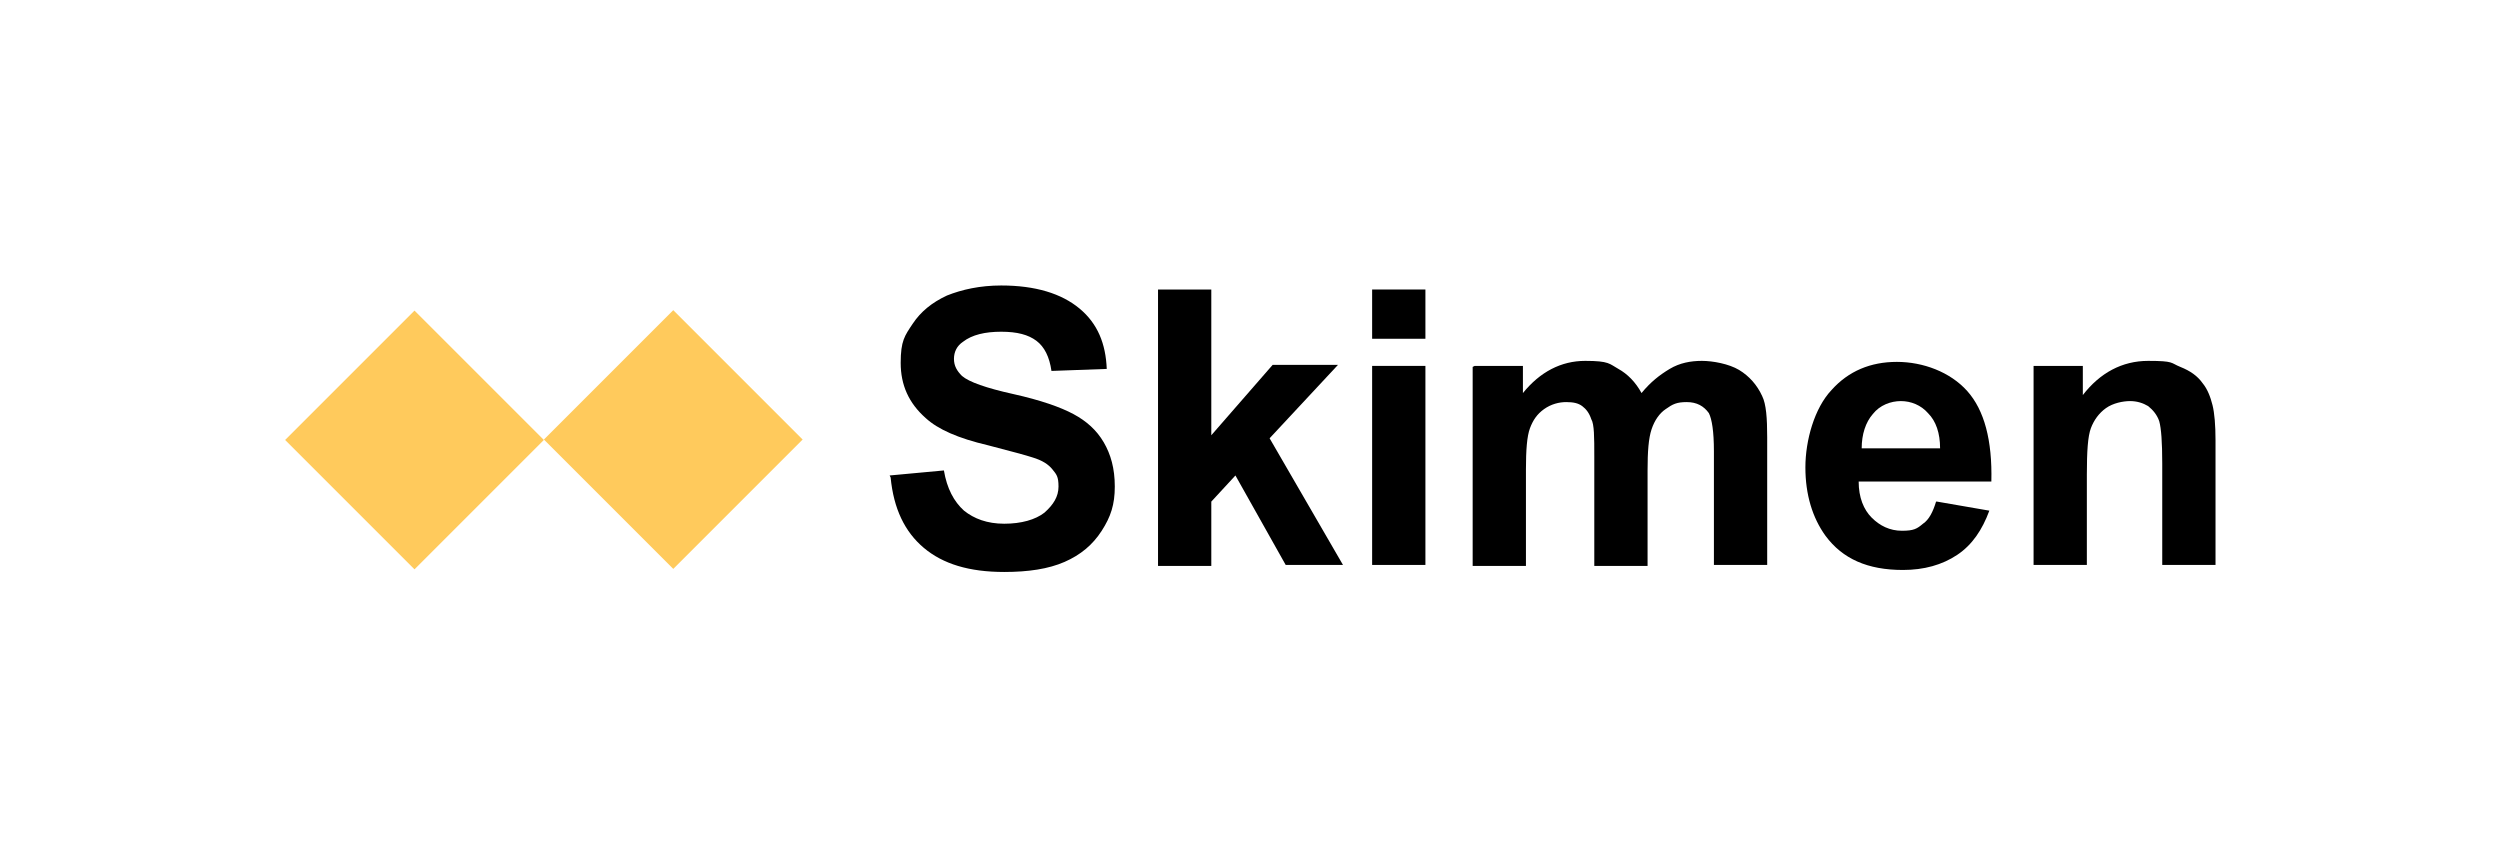
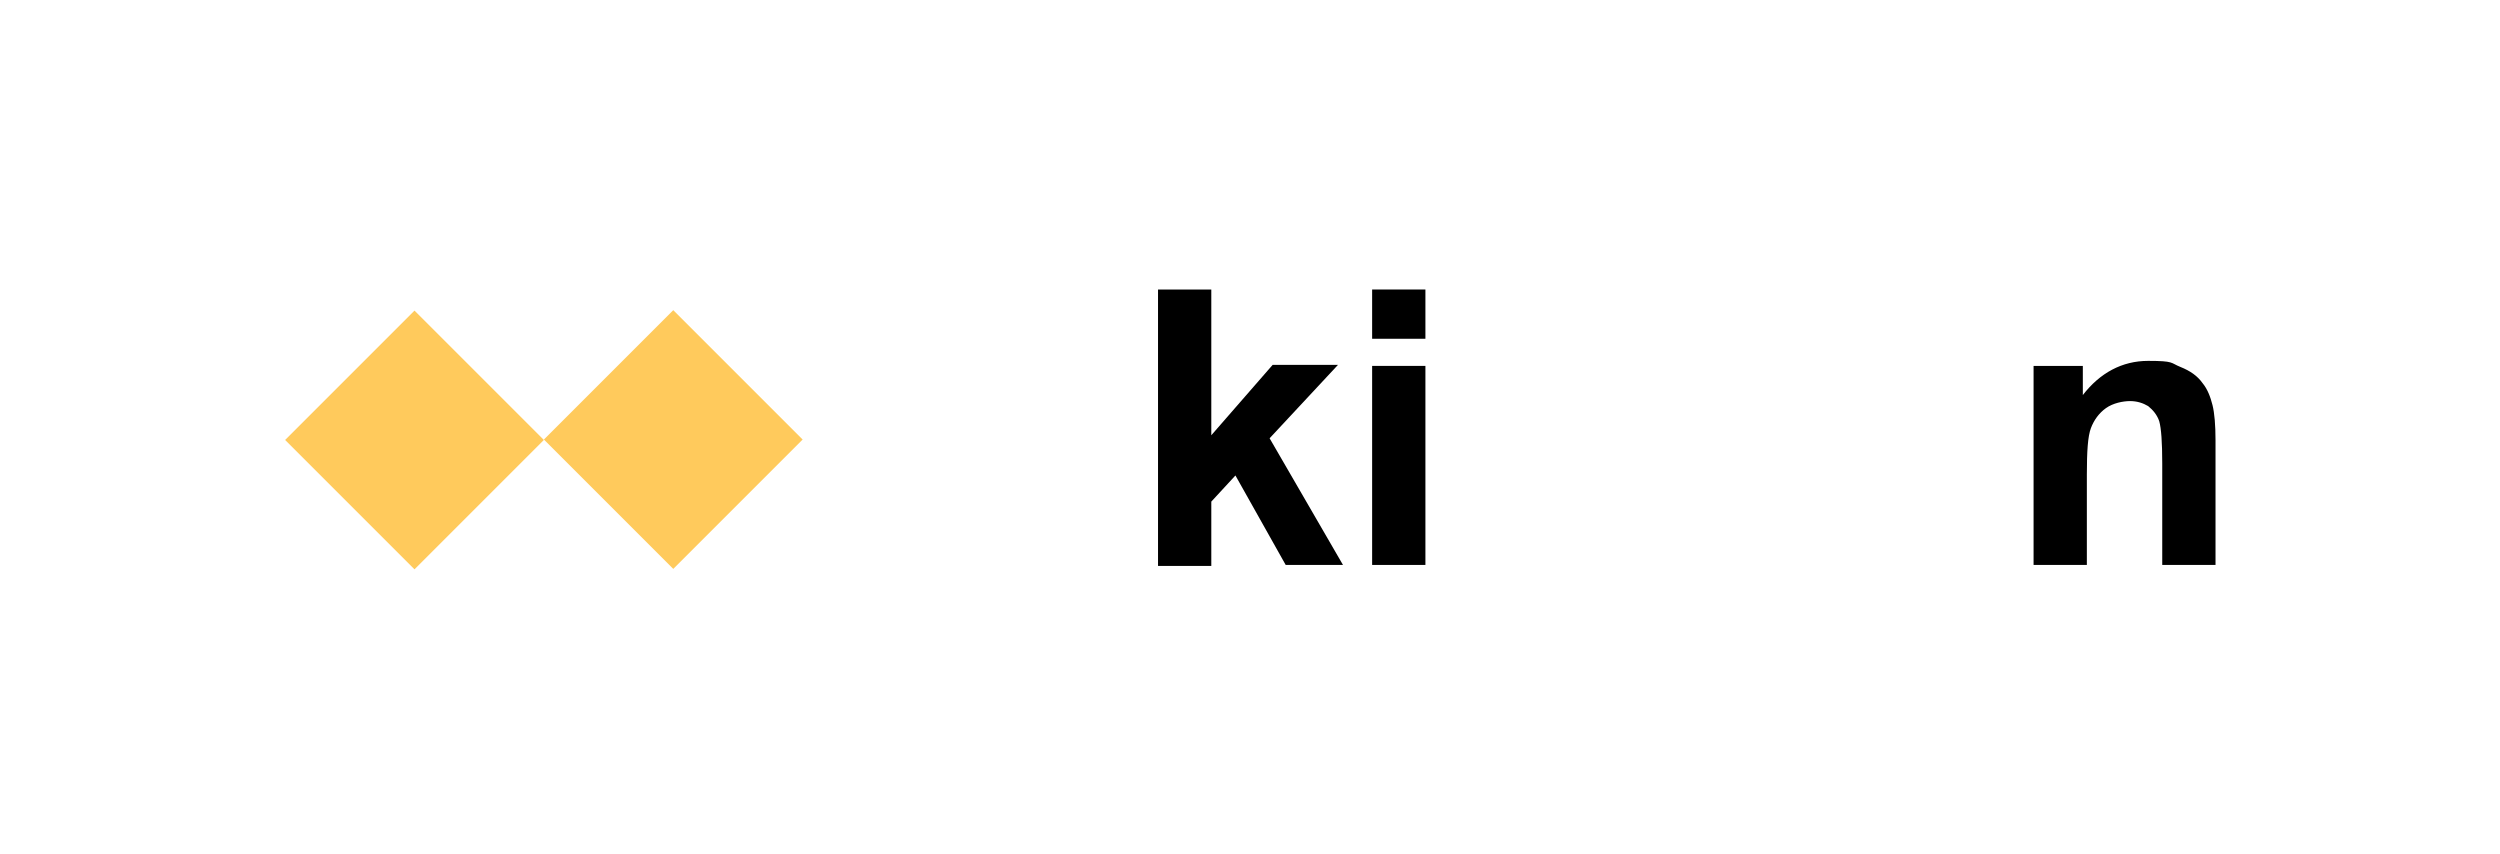
<svg xmlns="http://www.w3.org/2000/svg" version="1.1" viewBox="0 0 248.7 85">
  <defs>
    <style>
      .cls-1 {
        fill: #ffca5c;
      }

      .cls-2 {
        display: none;
      }
    </style>
  </defs>
  <g>
    <g id="_Слой_1" data-name="Слой_1">
-       <rect class="cls-2" y="102.8" width="248.7" height="85" />
      <rect class="cls-1" x="32.1" y="34.6" width="18.2" height="18.2" transform="translate(-18.8 42) rotate(-45)" />
      <rect class="cls-1" x="57.9" y="34.6" width="18.2" height="18.2" transform="translate(-11.3 60.2) rotate(-45)" />
      <g>
-         <path d="M88.5,47.3l5.4-.5c.3,1.8,1,3.1,2,4,1,.8,2.3,1.3,4,1.3s3.1-.4,4-1.1c.9-.8,1.4-1.6,1.4-2.6s-.2-1.2-.6-1.7c-.4-.5-1-.9-2-1.2-.6-.2-2.1-.6-4.4-1.2-3-.7-5-1.6-6.2-2.7-1.7-1.5-2.5-3.3-2.5-5.5s.4-2.7,1.2-3.9c.8-1.2,1.9-2.1,3.4-2.8,1.5-.6,3.3-1,5.4-1,3.4,0,6,.8,7.8,2.3s2.6,3.5,2.7,6l-5.5.2c-.2-1.4-.7-2.4-1.5-3s-1.9-.9-3.5-.9-2.9.3-3.8,1c-.6.4-.9,1-.9,1.7s.3,1.2.8,1.7c.7.6,2.4,1.2,5.1,1.8s4.7,1.3,6,2,2.3,1.6,3,2.8c.7,1.2,1.1,2.6,1.1,4.4s-.4,3-1.3,4.4-2.1,2.4-3.7,3.1c-1.6.7-3.6,1-6,1-3.5,0-6.1-.8-8-2.4-1.9-1.6-3-3.9-3.3-7Z" />
        <path d="M115.2,56.2v-27.4h5.3v14.5l6.1-7h6.5l-6.8,7.3,7.3,12.6h-5.7l-5-8.9-2.4,2.6v6.4h-5.3Z" />
        <path d="M136.5,33.7v-4.9h5.3v4.9h-5.3ZM136.5,56.2v-19.8h5.3v19.8h-5.3Z" />
-         <path d="M146.7,36.4h4.8v2.7c1.7-2.1,3.8-3.2,6.2-3.2s2.4.3,3.3.8c.9.5,1.7,1.3,2.3,2.4.9-1.1,1.8-1.8,2.8-2.4s2.1-.8,3.2-.8,2.7.3,3.7.9,1.8,1.5,2.3,2.6c.4.8.5,2.2.5,4.1v12.7h-5.3v-11.3c0-2-.2-3.2-.5-3.8-.5-.7-1.2-1.1-2.2-1.1s-1.4.2-2.1.7c-.6.4-1.1,1.1-1.4,2-.3.9-.4,2.2-.4,4.1v9.5h-5.3v-10.9c0-1.9,0-3.2-.3-3.7-.2-.6-.5-1-.9-1.3-.4-.3-.9-.4-1.6-.4s-1.5.2-2.2.7-1.1,1.1-1.4,1.9-.4,2.2-.4,4.1v9.6h-5.3v-19.8Z" />
-         <path d="M192.7,49.9l5.2.9c-.7,1.9-1.7,3.4-3.2,4.4s-3.3,1.5-5.4,1.5c-3.5,0-6-1.1-7.7-3.4-1.3-1.8-2-4.1-2-6.8s.9-5.9,2.6-7.7c1.7-1.9,3.9-2.8,6.5-2.8s5.3,1,7,2.9c1.7,1.9,2.5,4.9,2.4,9h-13.2c0,1.6.5,2.8,1.3,3.6s1.8,1.3,3,1.3,1.5-.2,2.1-.7c.6-.4,1-1.2,1.3-2.2ZM193,44.6c0-1.5-.4-2.7-1.2-3.5-.7-.8-1.7-1.2-2.7-1.2s-2.1.4-2.8,1.3c-.7.8-1.1,2-1.1,3.4h7.8Z" />
        <path d="M220.4,56.2h-5.3v-10.1c0-2.1-.1-3.5-.3-4.2-.2-.6-.6-1.1-1.1-1.5-.5-.3-1.1-.5-1.8-.5s-1.7.2-2.4.7c-.7.5-1.2,1.2-1.5,2-.3.8-.4,2.3-.4,4.6v9h-5.3v-19.8h4.9v2.9c1.7-2.2,3.9-3.4,6.5-3.4s2.2.2,3.2.6,1.7.9,2.2,1.6c.5.6.8,1.4,1,2.2s.3,2,.3,3.5v12.3Z" />
      </g>
    </g>
  </g>
</svg>